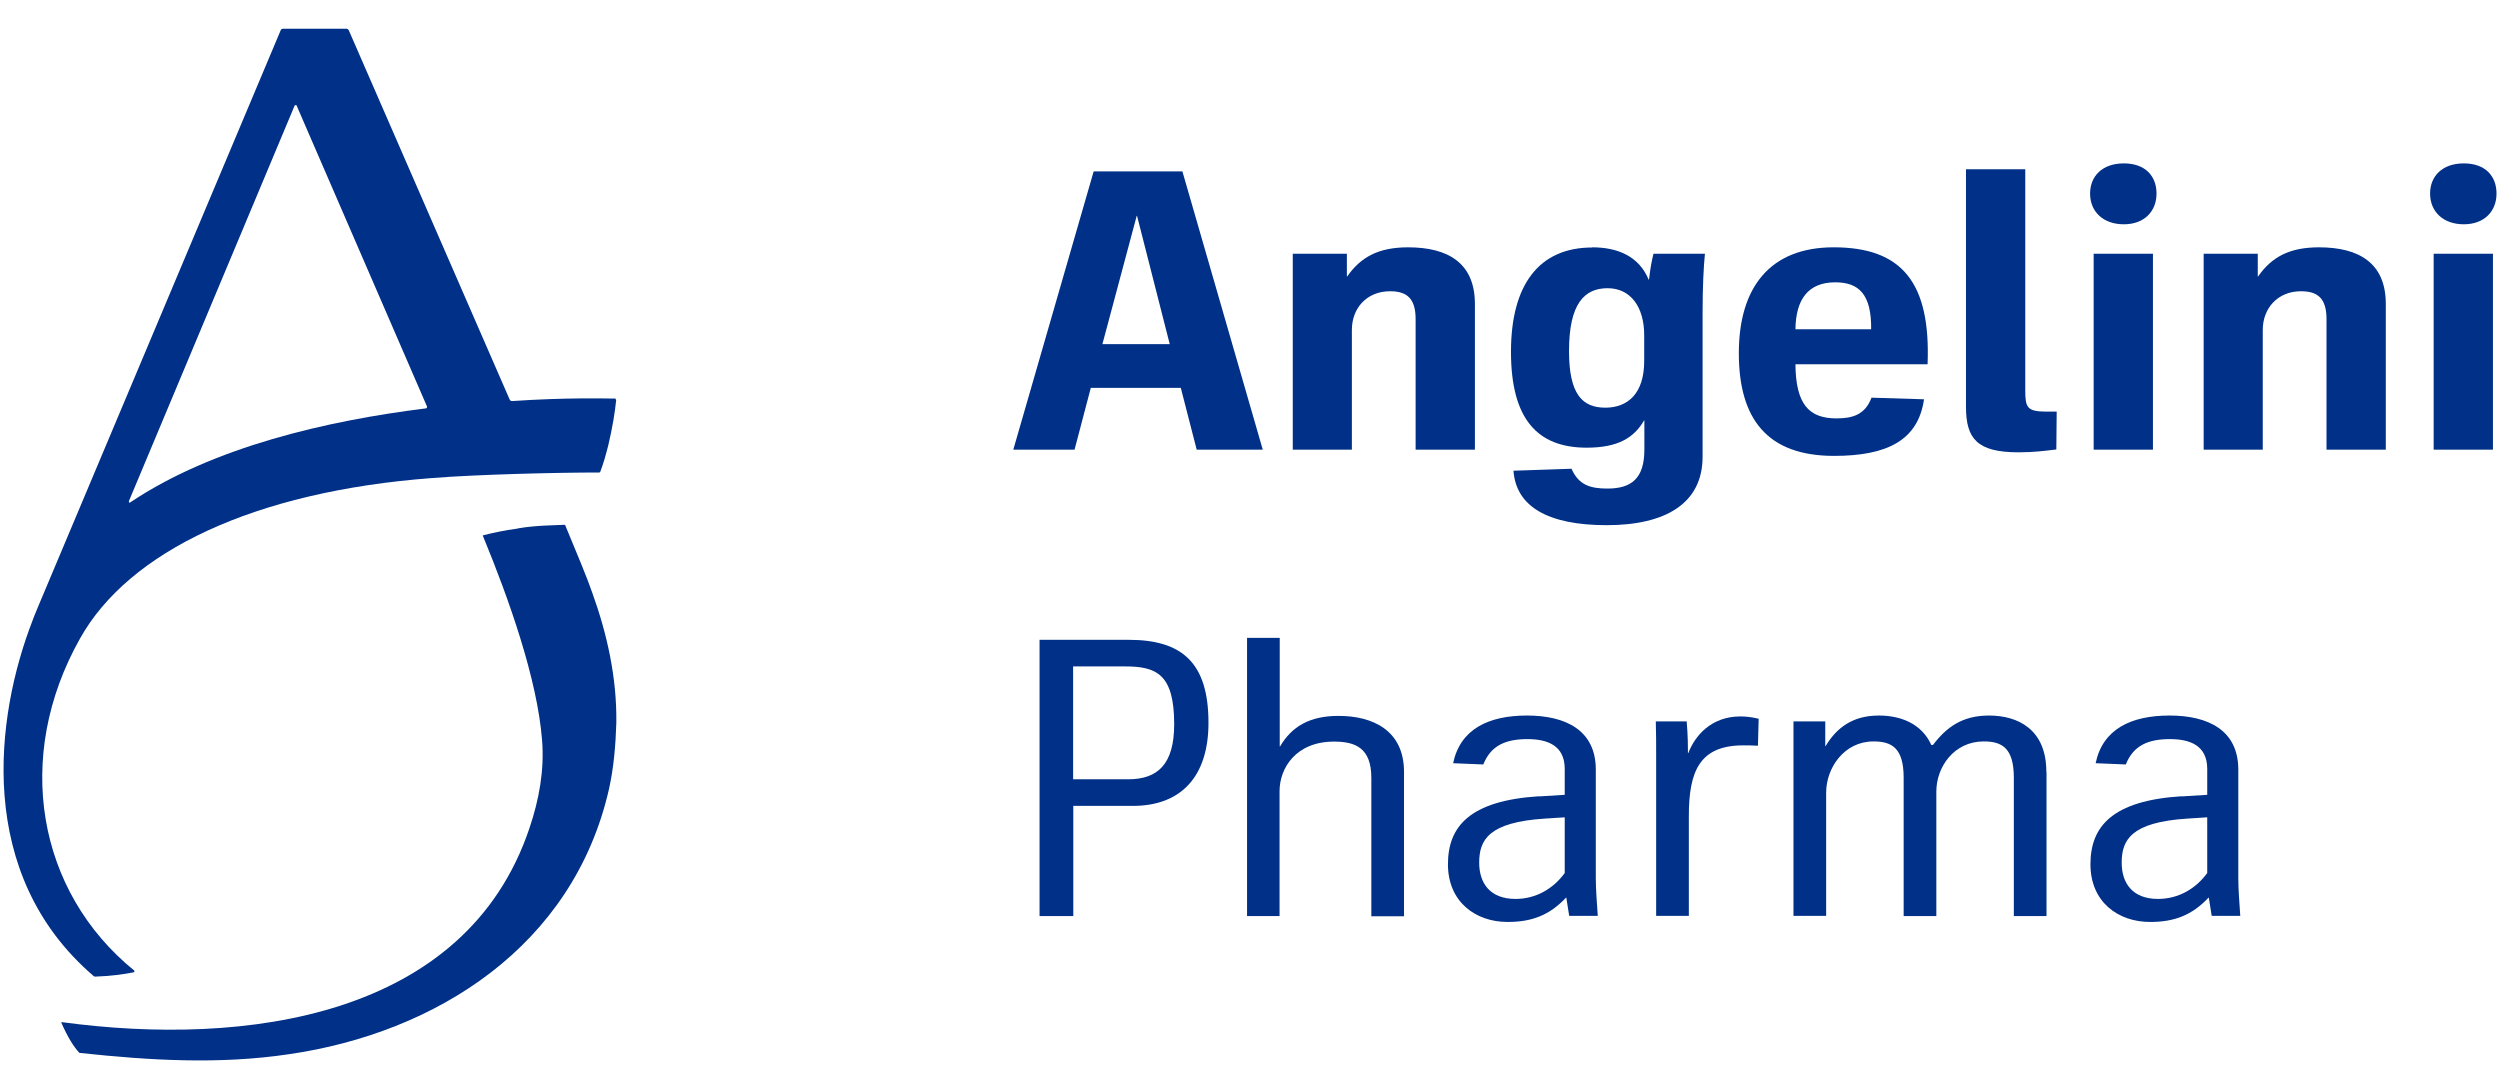
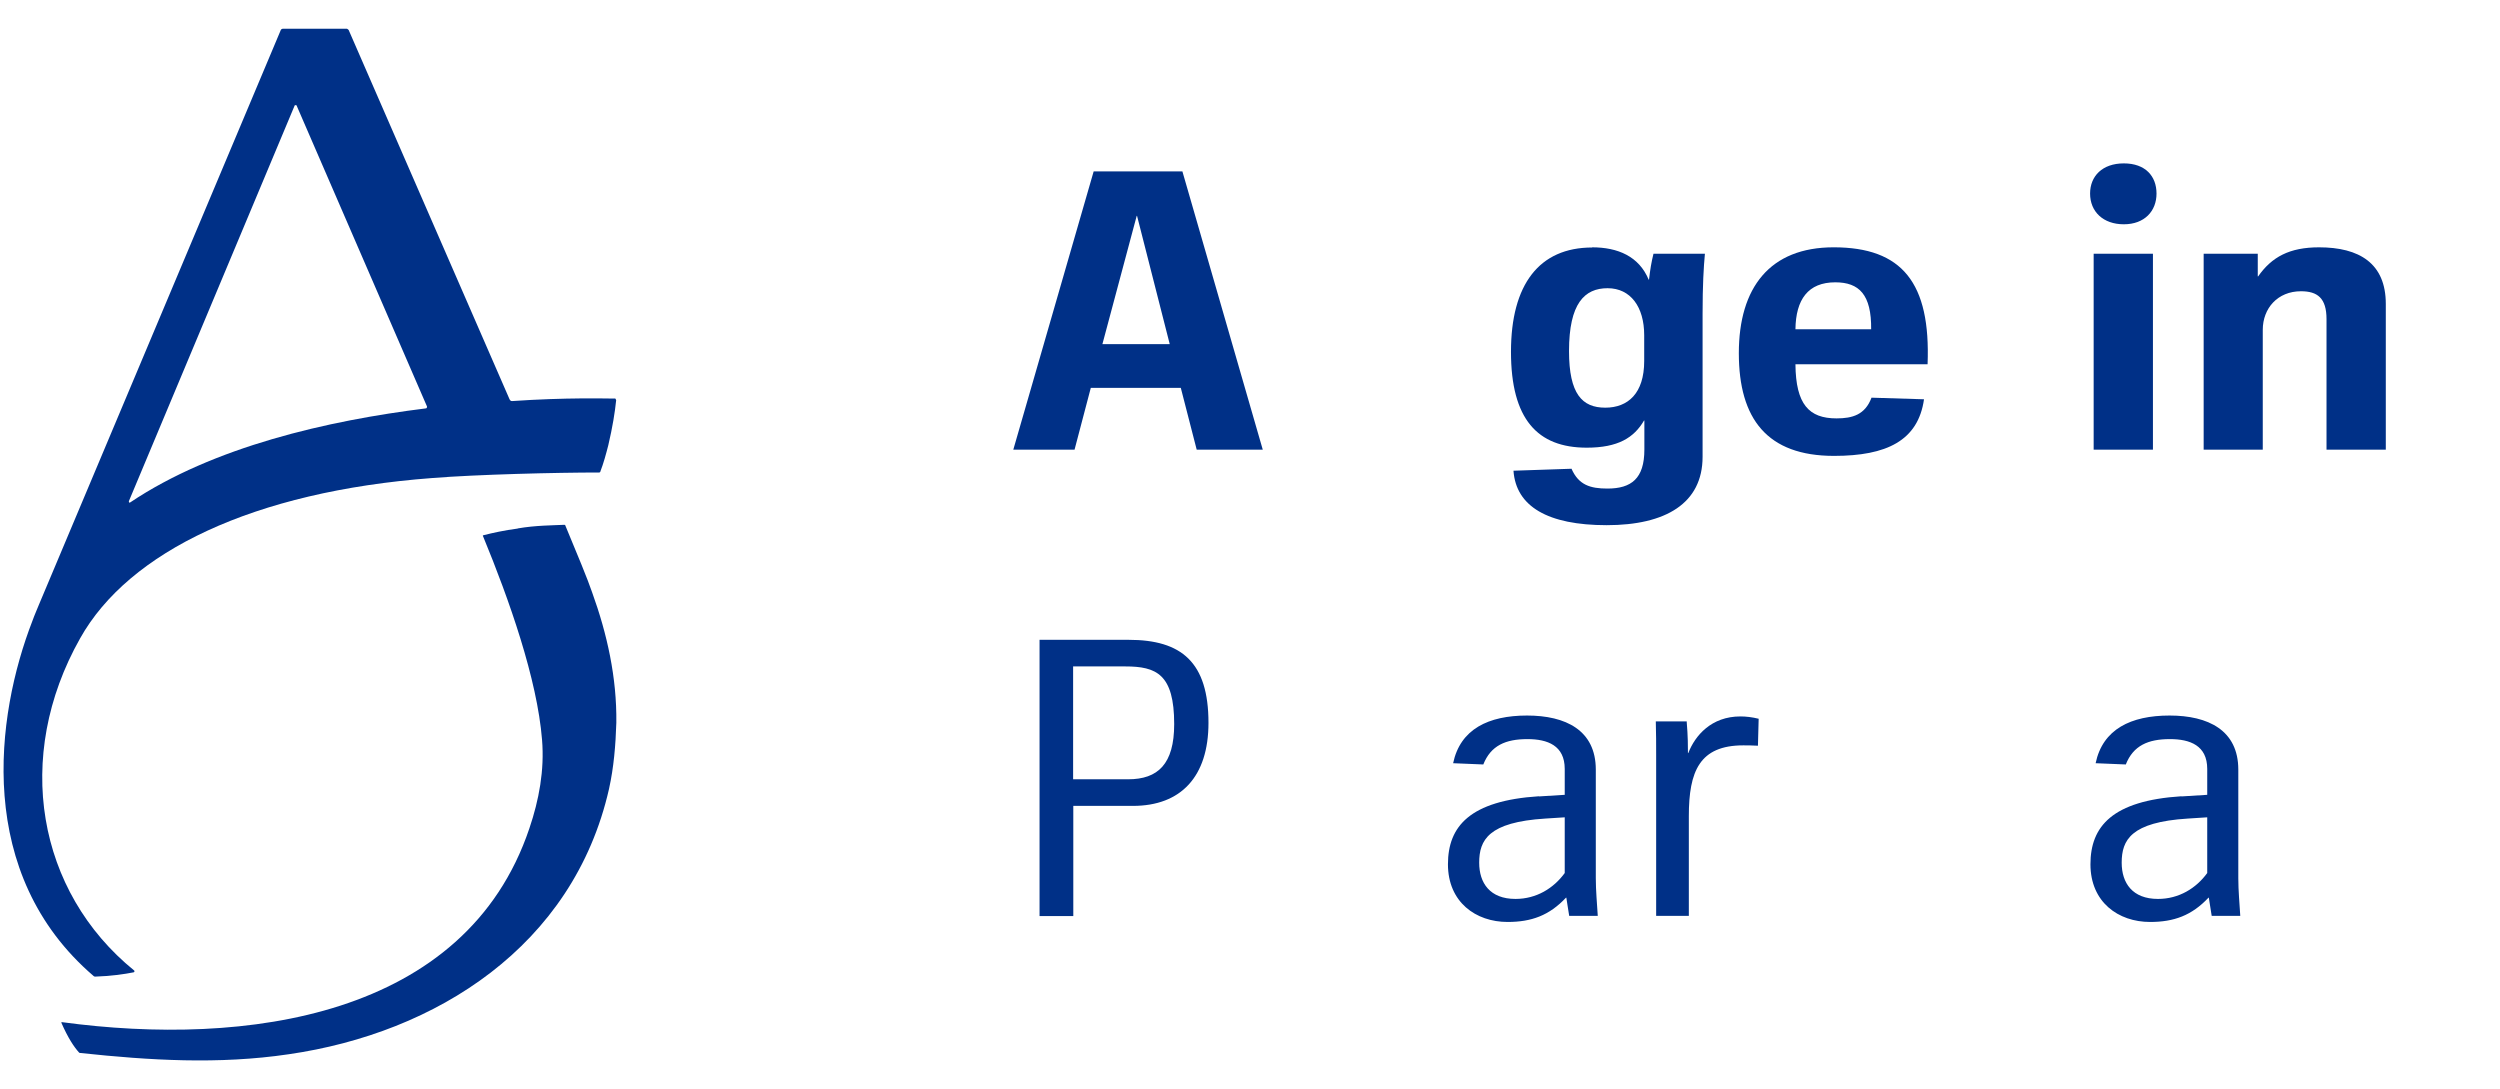
<svg xmlns="http://www.w3.org/2000/svg" id="Livello_1" viewBox="0 0 139.61 61" width="140" height="61">
  <defs>
    <style>.cls-1{fill:#003087;}</style>
  </defs>
  <path class="cls-1" d="m28.79,29.6c-.75.1-1.39.24-1.9.37-.03,0-.07.03-.03.07,1.46,3.54,3.03,7.99,3.3,11.39.14,1.7-.17,3.37-.71,4.96-3.57,10.61-15.91,12.24-26.18,10.85-.03,0-.03.03-.03.03.37.85.71,1.36.99,1.67.03.03.07.03.1.03,3.84.41,7.72.65,11.63.07,8.26-1.19,15.95-6.05,17.95-14.86.27-1.22.37-2.45.41-3.71.03-2.52-.51-4.96-1.36-7.31-.24-.71-.85-2.18-1.5-3.74,0-.03-.03-.03-.07-.03-.61.03-1.6.03-2.58.2Z" />
  <path class="cls-1" d="m34.23,22.32c-.48,0-2.69-.07-5.75.14-.07,0-.1-.03-.14-.1L19.33,1.68s-.07-.07-.1-.07h-3.6s-.1.03-.1.07L1.99,33.85c-.07.14-.1.27-.17.41-.07.17-.14.34-.2.51h0c-2.07,5.34-3.23,14.18,3.43,19.89.03.03.07.03.1.03.92-.03,1.63-.14,2.14-.24.03,0,.07-.07.03-.1-5.44-4.42-6.77-11.97-3.03-18.6,2.72-4.86,9.72-8.23,19.72-8.98,2.48-.2,6.97-.31,9.35-.31.03,0,.07-.03.07-.07.17-.44.31-.95.44-1.46.24-1.02.37-1.84.44-2.52-.03-.07-.03-.1-.1-.1ZM16.41,5.9l7.31,16.87s0,.1-.07.1c-5.47.68-11.9,2.14-16.56,5.27-.03.03-.07,0-.07-.07L16.31,5.9s.07-.03.1,0Z" />
  <path class="cls-1" d="m66.82,25.18l-.89-3.46h-5.04l-.91,3.46h-3.43l4.5-15.58h4.97l4.5,15.58h-3.7Zm-5.28-5.91h3.77l-1.83-7.18h-.02l-1.92,7.18Z" />
-   <path class="cls-1" d="m72.2,25.18v-10.97h3.03v1.27h.02c.76-1.09,1.76-1.63,3.41-1.63,2.25,0,3.74.89,3.74,3.17v8.16h-3.32v-7.31c0-1.18-.51-1.56-1.43-1.56-1.32,0-2.14.96-2.14,2.16v6.71h-3.32Z" />
  <path class="cls-1" d="m88.96,13.85c1.45,0,2.63.51,3.17,1.81h.02c.07-.6.13-.96.25-1.45h2.88c-.07.76-.13,1.74-.13,3.37v8c0,2.61-2.07,3.83-5.37,3.83s-5.08-1.05-5.22-3.05l3.25-.11c.4.91,1.05,1.11,2.01,1.11,1.34,0,2.07-.56,2.07-2.18v-1.63h-.02c-.56.96-1.45,1.52-3.21,1.52-2.76,0-4.24-1.6-4.24-5.37s1.58-5.84,4.55-5.84Zm.74,8.98c1.27,0,2.18-.8,2.18-2.61v-1.45c0-1.58-.76-2.63-2.05-2.63s-2.16.85-2.16,3.52c0,2.41.74,3.17,2.03,3.17Z" />
  <path class="cls-1" d="m107.75,20.4h-7.4c.02,2.25.76,3.03,2.3,3.03.89,0,1.6-.2,1.96-1.16l2.94.09c-.33,2.32-2.1,3.17-5.04,3.17-3.74,0-5.33-2.07-5.33-5.75s1.74-5.93,5.31-5.93c3.83,0,5.44,1.98,5.26,6.55Zm-7.4-1.96h4.24c.02-1.94-.67-2.63-2.01-2.63-1.52,0-2.21.96-2.23,2.63Z" />
-   <path class="cls-1" d="m109.9,9.48h3.32v12.37c0,.96.09,1.2,1.18,1.2h.58l-.02,2.12c-.6.07-1.23.16-2.12.16-2.34,0-2.94-.78-2.94-2.56v-13.29Z" />
  <path class="cls-1" d="m116.85,10.84c0-.98.69-1.69,1.89-1.69s1.83.71,1.83,1.69-.67,1.72-1.83,1.72-1.89-.71-1.89-1.72Zm.2,3.37h3.32v10.97h-3.32v-10.97Z" />
  <path class="cls-1" d="m123.21,25.18v-10.97h3.03v1.27h.02c.76-1.09,1.76-1.63,3.41-1.63,2.25,0,3.74.89,3.74,3.17v8.16h-3.32v-7.31c0-1.18-.51-1.56-1.43-1.56-1.31,0-2.14.96-2.14,2.16v6.71h-3.32Z" />
-   <path class="cls-1" d="m135.89,10.84c0-.98.69-1.69,1.89-1.69s1.83.71,1.83,1.69-.67,1.72-1.83,1.72-1.89-.71-1.89-1.72Zm.2,3.37h3.32v10.97h-3.32v-10.97Z" />
  <path class="cls-1" d="m58.02,51.3v-15.47h4.99c2.96,0,4.47,1.25,4.47,4.65,0,3.01-1.54,4.65-4.23,4.65h-3.34v6.17h-1.89Zm1.89-7.66h3.07c1.67,0,2.58-.85,2.58-3.09,0-2.8-1-3.23-2.74-3.23h-2.92v6.32Z" />
-   <path class="cls-1" d="m69.64,51.3v-15.58h1.83v6.08h.02c.65-1.11,1.65-1.71,3.27-1.71,1.91,0,3.67.8,3.67,3.14v8.08h-1.83v-7.75c0-1.69-.91-2.03-2.09-2.03-2.14,0-3.05,1.49-3.05,2.78v6.99h-1.83Z" />
  <path class="cls-1" d="m85.98,44.6l1.45-.09v-1.45c0-1.31-.96-1.67-2.09-1.67-1.22,0-2.05.36-2.47,1.42l-1.69-.07c.4-1.91,1.98-2.67,4.14-2.67s3.85.82,3.85,3.03v6.08c0,.71.07,1.42.11,2.11h-1.6c-.09-.53-.13-.85-.16-1.02h-.02c-.94,1-1.94,1.36-3.27,1.36-1.78,0-3.34-1.11-3.34-3.23s1.22-3.56,5.1-3.81Zm-1.31,5.74c1.18,0,2.14-.6,2.76-1.45v-3.12l-1.09.07c-3.18.2-3.7,1.2-3.7,2.47,0,1.14.6,2.03,2.03,2.03Z" />
  <path class="cls-1" d="m94.26,40.41c.07.82.07,1.42.07,1.76h.02c.38-.98,1.29-2.05,2.92-2.05.31,0,.65.04,1.02.13l-.04,1.51c-.42-.02-.53-.02-.82-.02-2.45,0-3.05,1.45-3.05,3.96v5.59h-1.83v-8.95c0-.65,0-1.29-.02-1.94h1.74Z" />
-   <path class="cls-1" d="m114.41,43.22v8.08h-1.83v-7.75c0-1.69-.69-2.03-1.69-2.03-1.65,0-2.65,1.42-2.65,2.81v6.97h-1.83v-7.75c0-1.69-.69-2.03-1.69-2.03-1.65,0-2.65,1.49-2.65,2.87v6.9h-1.83v-10.89h1.78v1.38h.02c.6-1,1.49-1.71,2.98-1.71,1.22,0,2.4.45,2.94,1.65h.09c.76-1,1.65-1.65,3.14-1.65,1.65,0,3.21.8,3.21,3.14Z" />
  <path class="cls-1" d="m121.96,44.6l1.45-.09v-1.45c0-1.31-.96-1.67-2.09-1.67-1.22,0-2.05.36-2.47,1.42l-1.69-.07c.4-1.91,1.98-2.67,4.14-2.67s3.85.82,3.85,3.03v6.08c0,.71.07,1.42.11,2.11h-1.6c-.09-.53-.13-.85-.16-1.02h-.02c-.94,1-1.94,1.36-3.27,1.36-1.78,0-3.34-1.11-3.34-3.23s1.22-3.56,5.1-3.81Zm-1.31,5.74c1.18,0,2.14-.6,2.76-1.45v-3.12l-1.09.07c-3.18.2-3.7,1.2-3.7,2.47,0,1.14.6,2.03,2.03,2.03Z" />
</svg>